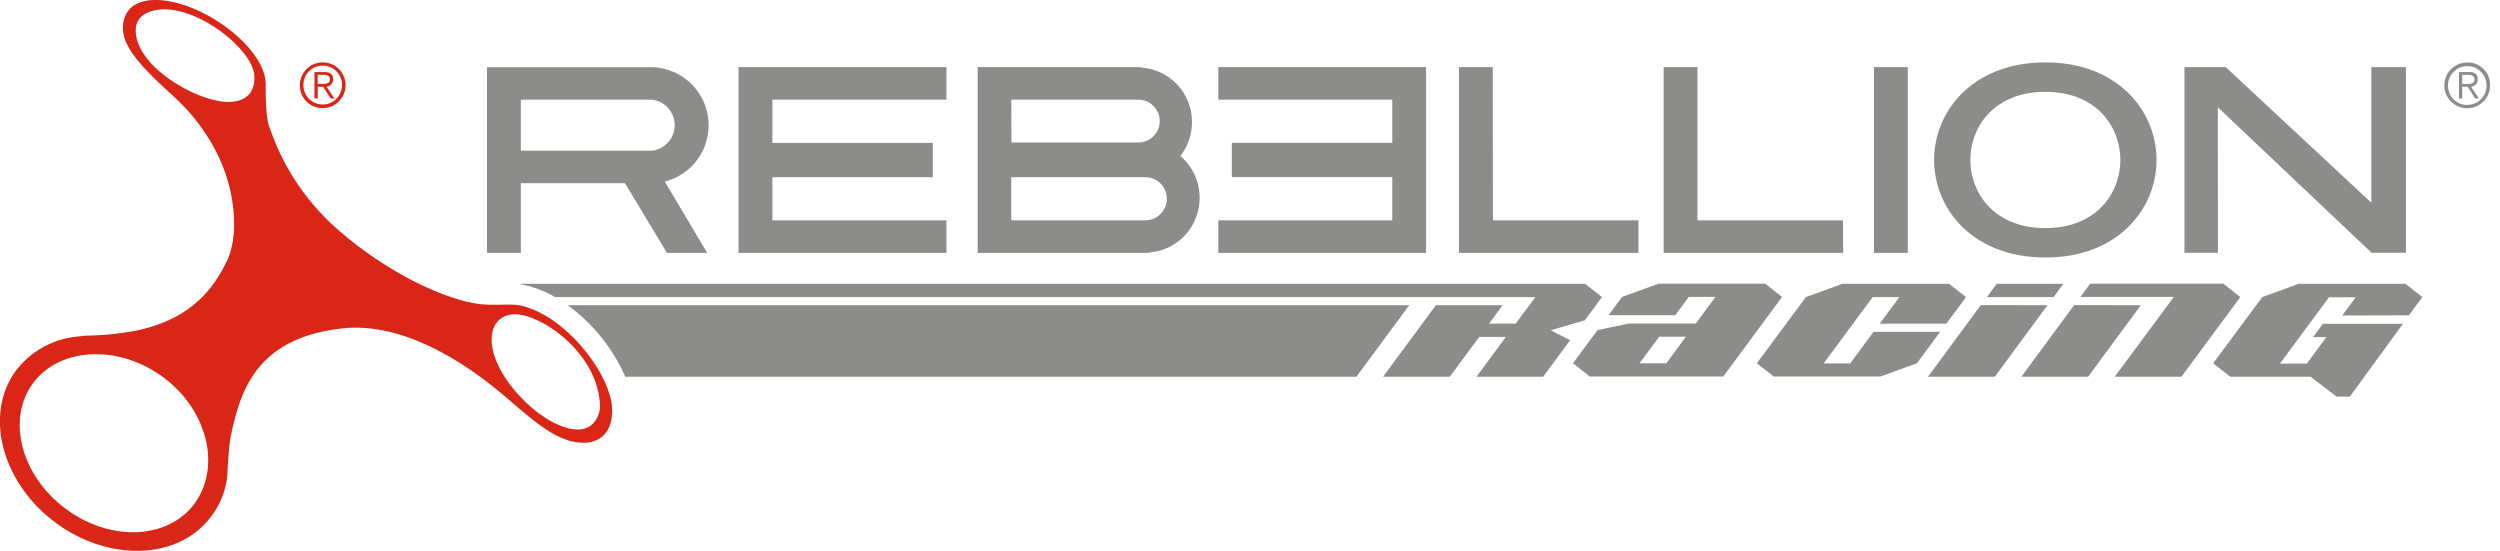
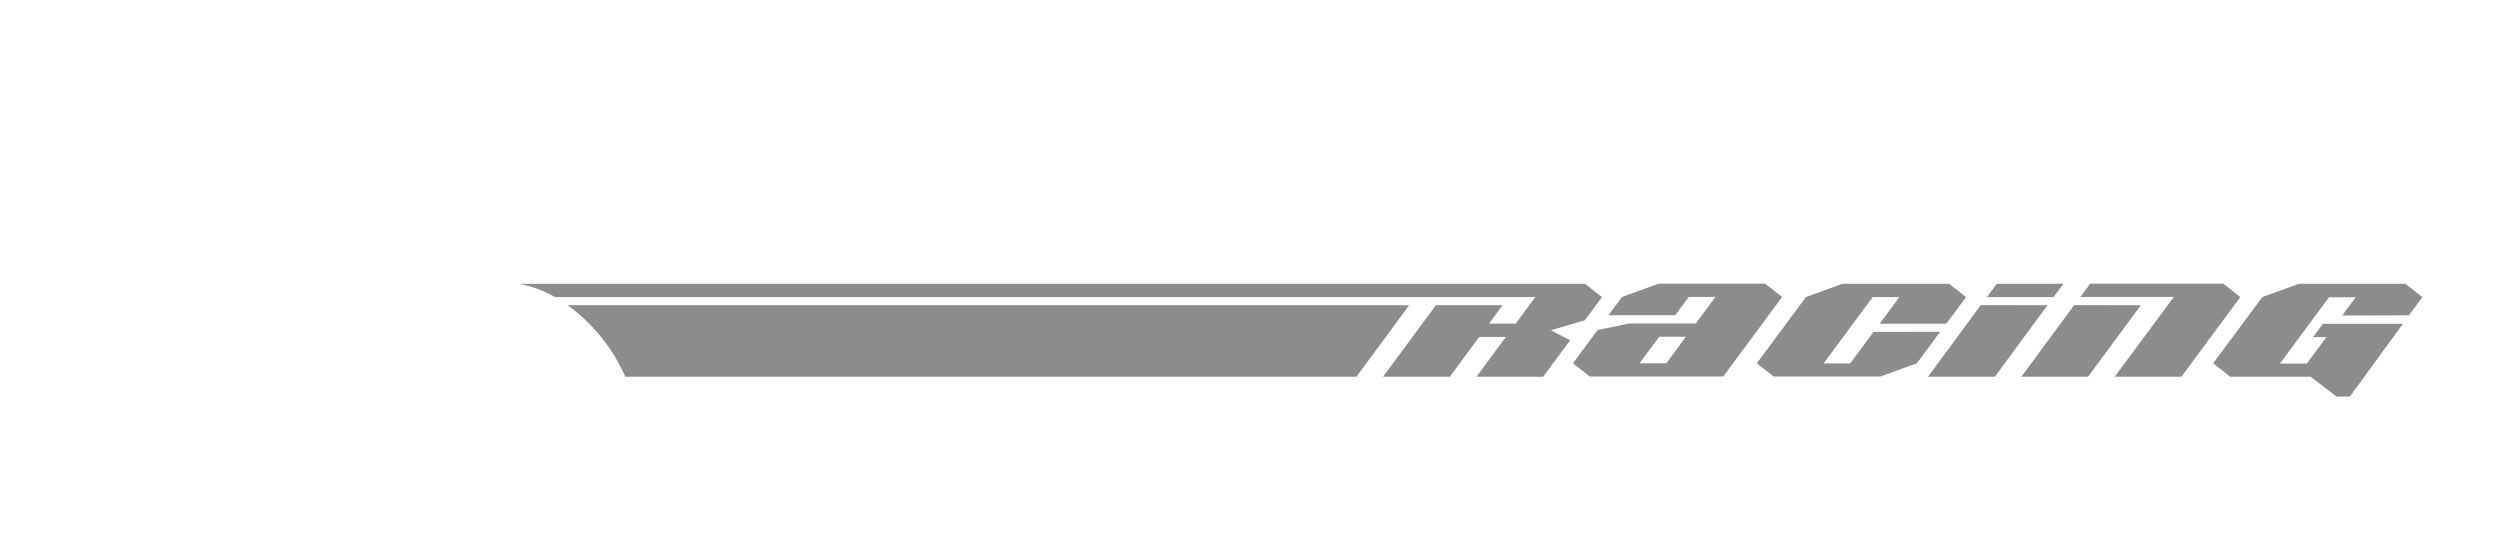
<svg xmlns="http://www.w3.org/2000/svg" viewBox="0 0 584 128.68">
-   <path d="m221.09 51.47h-40.66v-10.08h37.48v-8h-37.48v-10.1h40.66v-7.6h-48.56v43.38h48.56zm297-26.41 35.93 34h8v-43.37h-8.07v31.67l-34-31.67h-9.66v43.36h7.82zm-14.33 12.31c0-11.33-8.91-22.79-25.95-22.79s-26 11.46-26 22.79 8.94 22.78 26 22.78 25.95-11.46 25.95-22.78zm-25.95 15.91c-12 0-17.53-8.23-17.53-15.91s5.49-15.91 17.53-15.91 17.5 8.25 17.5 15.91-5.49 15.91-17.5 15.91zm-32.15-37.59h-7.91v43.38h7.91zm-112.52 0h-48.54v7.6h40.64v10.08h-37.49v8h37.49v10.1h-40.64v7.6h48.54zm245.65 2.84c0-1.1-.61-1.7-2-1.7h-2.37v6.17h.76v-2.74h1.28l1.73 2.74h.89l-1.84-2.73a1.68 1.68 0 0 0 1.55-1.74zm-2.61 1.08h-1v-2.14h1.39c.74 0 1.47.2 1.47 1.06-.04 1.05-.93 1.08-1.86 1.08zm.17-5a5.34 5.34 0 1 0 5.33 5.34 5.27 5.27 0 0 0 -5.33-5.38zm0 9.91a4.45 4.45 0 0 1 -4.49-4.57 4.5 4.5 0 1 1 9 0 4.46 4.46 0 0 1 -4.51 4.53zm-296.12 21.67a12.74 12.74 0 0 0 -4.51-9.75 12.82 12.82 0 0 0 2.72-7.92 12.68 12.68 0 0 0 -12.05-12.74v-.09h-38v43.38h39.86v-.07a12.77 12.77 0 0 0 11.98-12.81zm-44-22.9h29.61a5 5 0 0 1 .14 10h-.7-29zm31.3 28.18h-31.3v-10.08h31.3a5 5 0 0 1 0 10.08zm163 0h-34v-35.78h-7.9v43.38h41.93zm-275.23-9.06a13.57 13.57 0 0 0 -3.06-26.72h-38.48v43.38h7.91v-16.27h24.33l9.79 16.27h9.41zm-33.63-7.21v-11.91h30.67a6 6 0 0 1 0 11.91zm227.05-19.51h-7.9v43.38h41.93v-7.6h-34z" fill="#8c8c8b" />
  <path d="m412.36 66.27h-24.92l-8.53 3.1-3.15 4.26h15.58l3.15-4.26h6.23l-4.58 6.2h-15.58l-7.38 1.54-5.73 7.75 3.94 3.1h31.16l13.75-18.59zm-23.1 18.59h-6.26l4.59-6.2h6.23zm-256.64-13.56a41.29 41.29 0 0 1 13.44 16.7h170.8l12.33-16.7zm349.4-5h-15.58l-2.3 3.1h15.58zm-111.8 8.52 4-5.42-3.94-3.1h-248.61v.16c.23 0 .45 0 .68.08a25.47 25.47 0 0 1 7.31 2.86h229l-4.59 6.2h-6.23l3.16-4.3h-15.58l-12.33 16.7h15.58l6.88-9.3h6.23l-6.88 9.3h15.58l6.31-8.52-4.51-2.33zm67.43 2.71-5.44 7.36h-6.21l11.46-15.49h6.23l-4.58 6.2h15.57l4.59-6.2-3.94-3.1h-24.95l-8.52 3.1-11.46 15.46 3.94 3.1h24.92l8.53-3.1 5.44-7.36zm125.07-3.87 3.15-4.26-3.94-3.1h-24.93l-8.53 3.1-11.47 15.46 4 3.14h18.75l6.06 4.64h3.12l12.4-17h-18.7l-2.29 3.09h3.12l-4.59 6.2h-6.27l11.46-15.49h6.23l-3.15 4.26zm-43.32-7.39h-31.15l-2.25 3.1h21.81l-13.81 18.63h15.58l13.75-18.59zm-56.69 5-12.32 16.73h15.61l12.29-16.7zm21.82 0-12.33 16.73h15.58l12.32-16.7z" fill="#8c8c8b" fill-rule="evenodd" />
-   <path d="m74.22 20.26h1.27l1.74 2.74h.89l-1.84-2.73a1.68 1.68 0 0 0 1.55-1.73c0-1.1-.61-1.7-2-1.7h-2.37v6.16h.76zm0-2.79h1.39c.74 0 1.46.2 1.46 1.06 0 1-.92 1.08-1.86 1.08h-1zm1.17 7.78a5.34 5.34 0 1 0 -5.34-5.34 5.27 5.27 0 0 0 5.34 5.34zm0-9.91a4.45 4.45 0 0 1 4.49 4.57 4.49 4.49 0 1 1 -9 0 4.45 4.45 0 0 1 4.51-4.57zm46 56c-2.45-.51-6.82.31-11.26-.62-8.74-1.84-20.7-8-30.78-16.72a55 55 0 0 1 -16.35-24.17s-1-1.4-.94-10.17c-.01-8.49-14.96-19.66-25.71-19.66-8.27 0-7.62 6.68-7.62 6.68 0 4.92 5.76 10.28 12 16 7.42 6.8 14 17.32 13.95 29.89 0 5.59-1.82 8.67-1.82 8.67-4.54 9.46-11.59 13.93-20.86 15.96a70.16 70.16 0 0 1 -11.77 1.21s-.66 0-1.75.18a20.47 20.47 0 0 0 -15 8.32c-7.24 10.37-2.88 26.24 9.86 35.44s29 8.26 36.29-2.12a18.6 18.6 0 0 0 3.54-10.9c.18-2.15.36-5.62.72-7.31 2.29-11.29 6.34-23.02 25.91-25.29 13.28-1.52 27.05 6.63 37.12 15 6.83 5.67 12.72 11.68 19.3 11.68 0 0 6.74.59 6.78-7.49s-10.76-22.35-21.65-24.61zm-75.72 46c-6.06 8.58-19.47 9.37-30 1.75s-14.2-20.72-8.14-29.31 19.81-9.45 30.33-1.85 13.81 20.83 7.77 29.42zm7.59-93.53c-7 0-21.6-8.11-21.55-16.78 0-5 6.64-4.85 6.64-4.85 9.13 0 21.08 10 21.06 15.7-.04.01.82 5.94-6.19 5.94zm81.7 76.52c-7.77 0-20.15-12.2-20.11-21 0-4.36 2.87-5.91 5.39-5.91 6.52 0 20 9.5 19.92 22-.04.01-.45 4.92-5.24 4.92z" fill="#d92616" />
</svg>